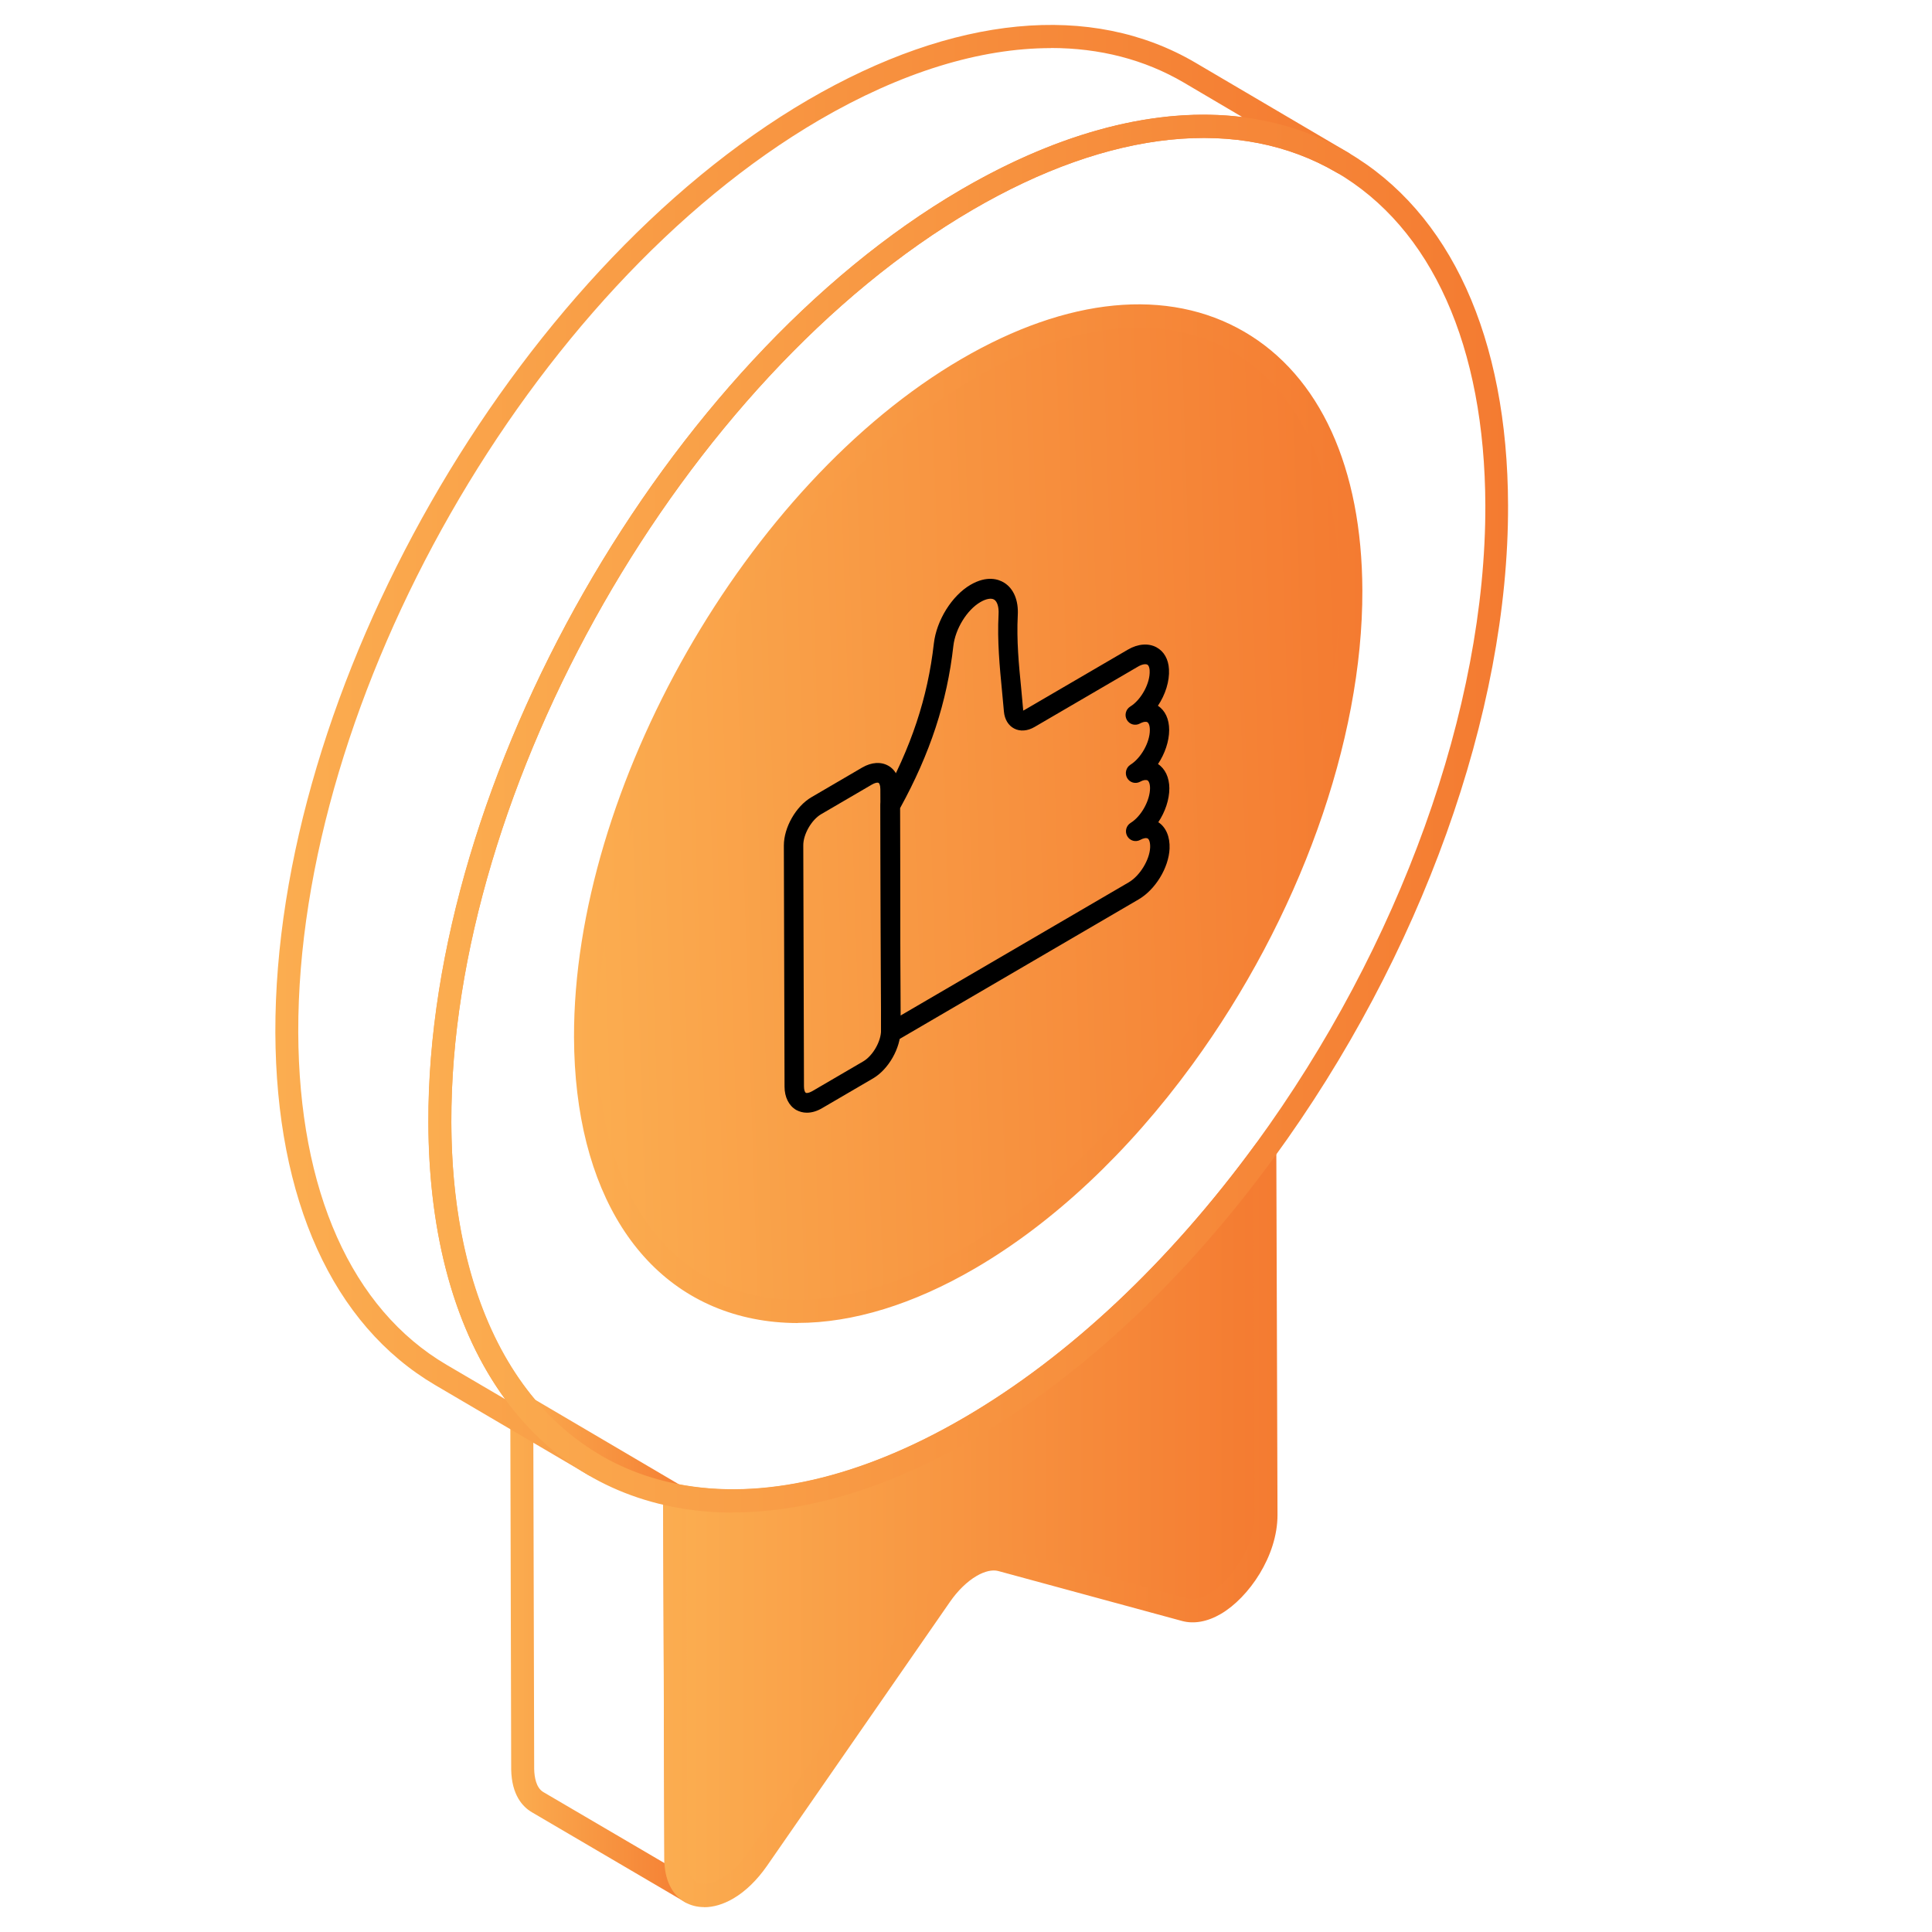
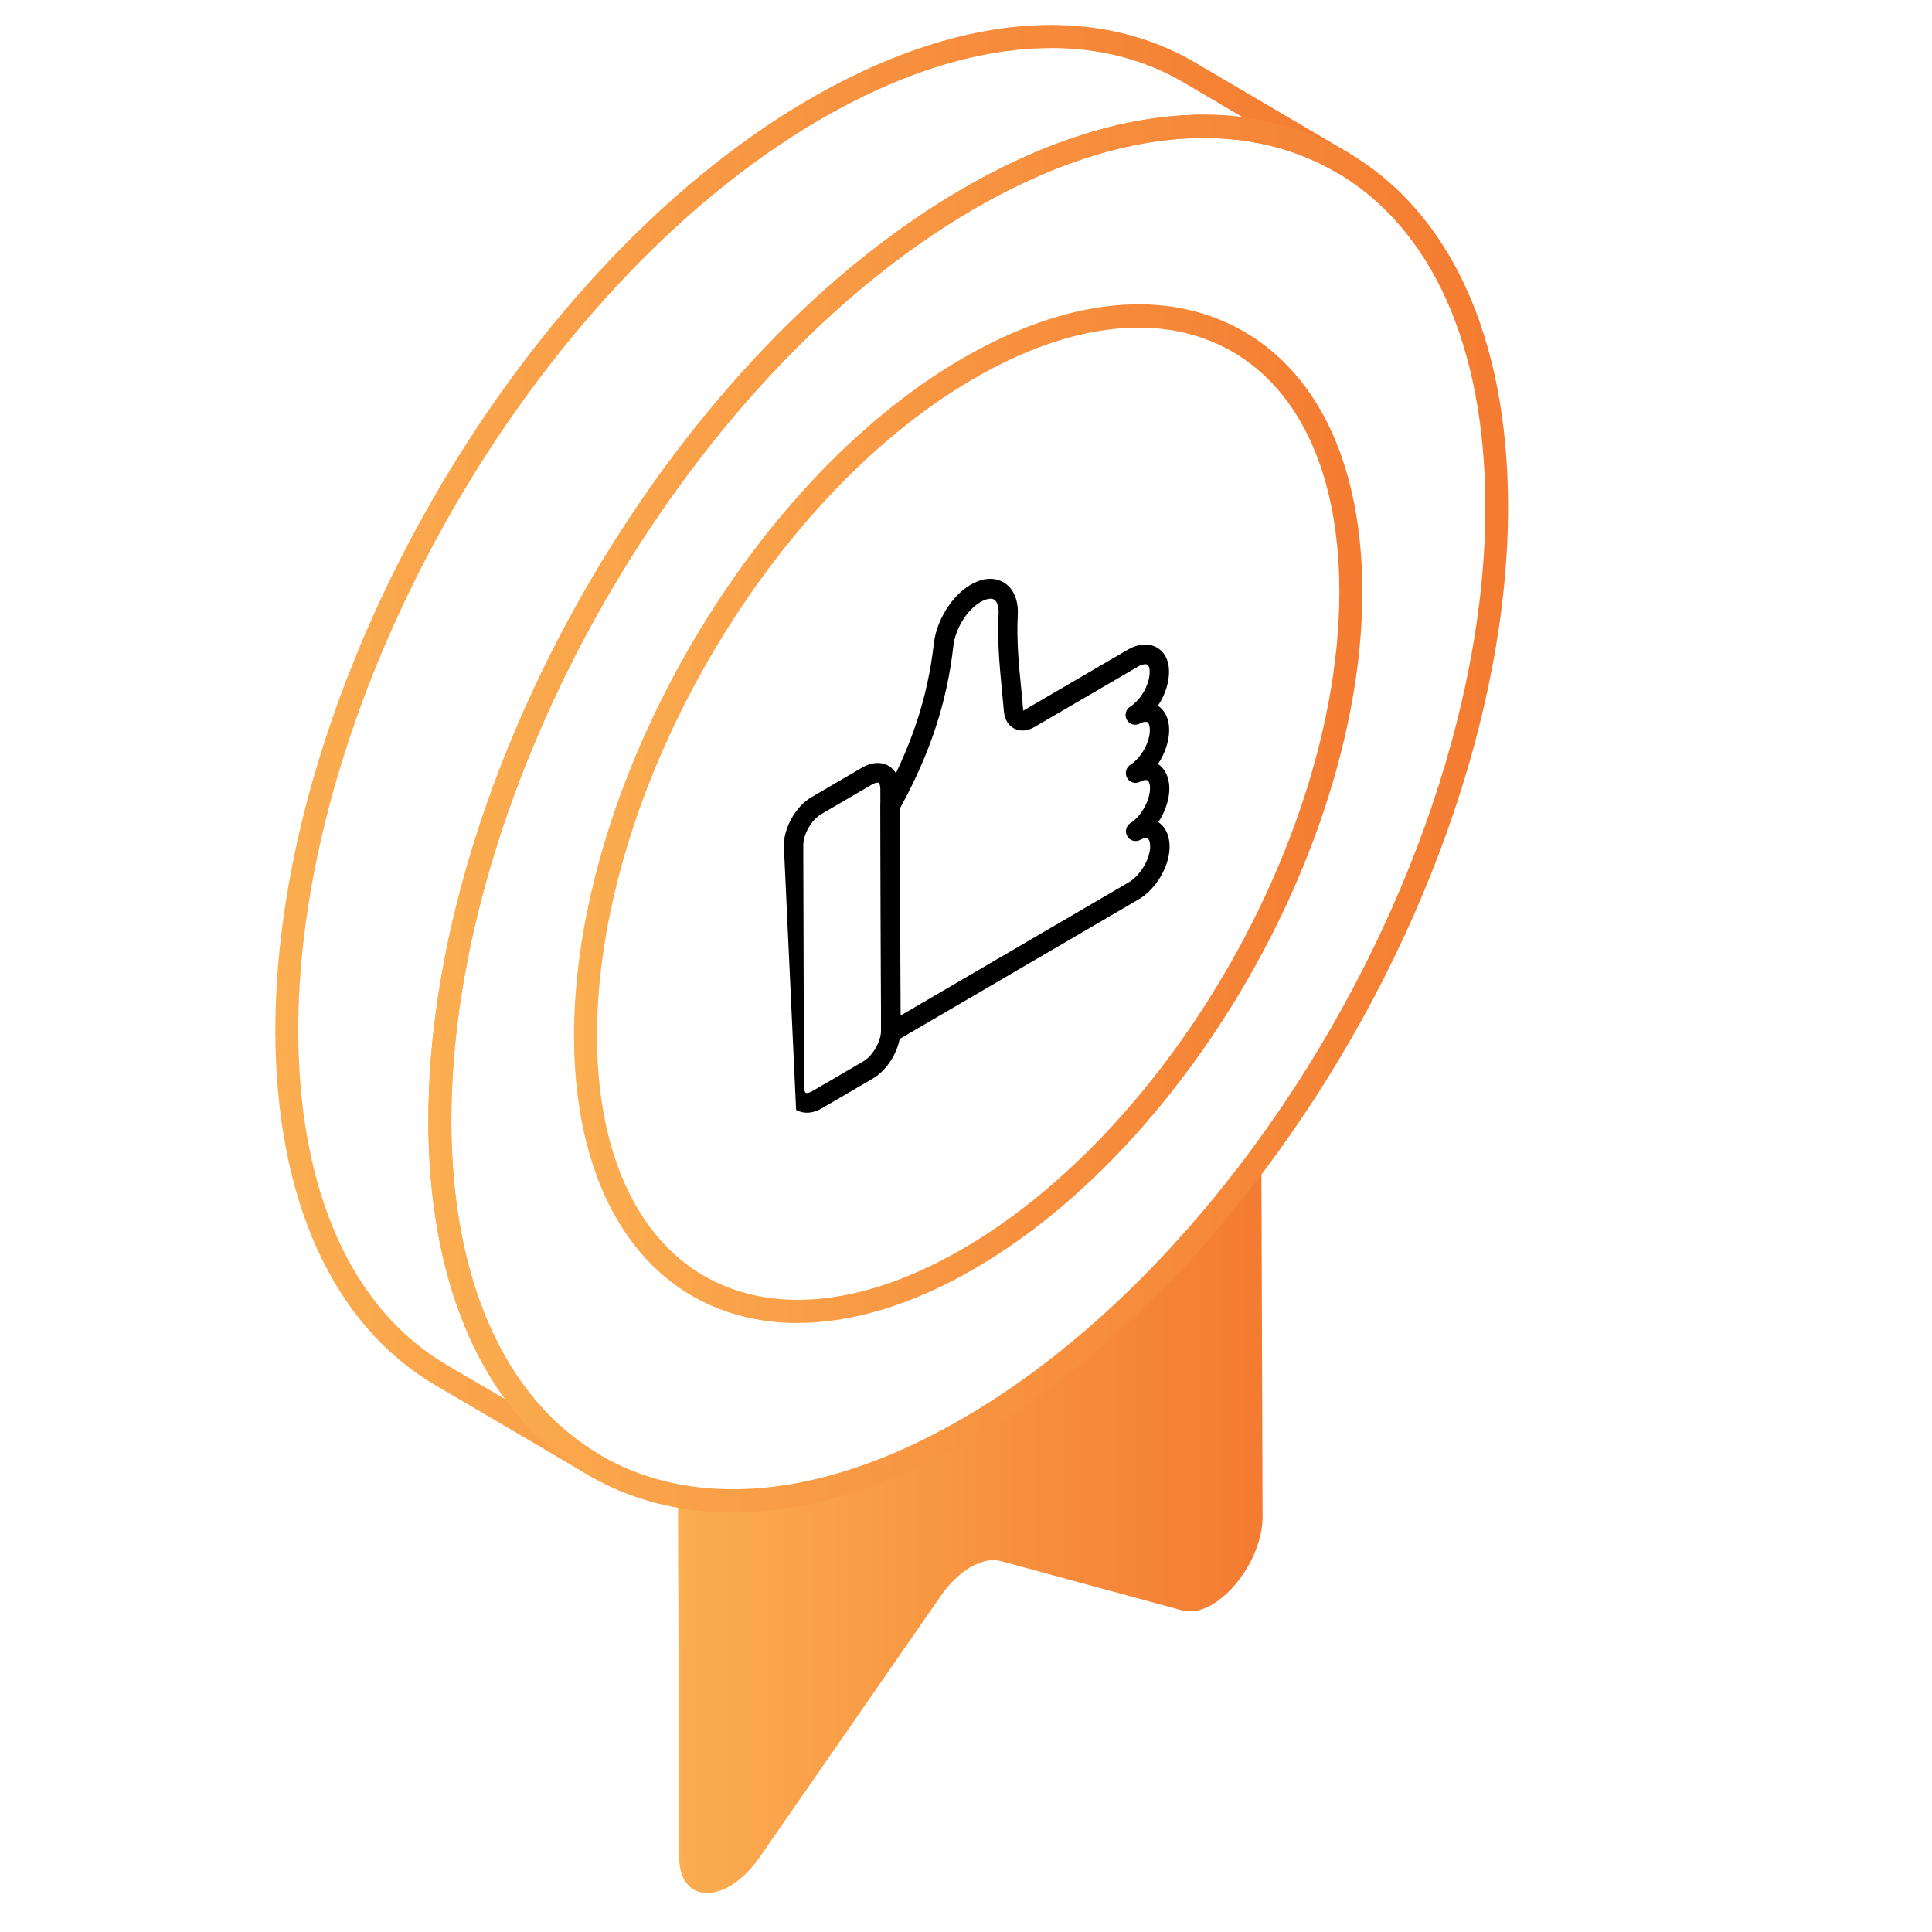
<svg xmlns="http://www.w3.org/2000/svg" width="90" height="90" viewBox="0 0 90 90" fill="none">
-   <path d="M44.323 17.091C54.2 11.013 62.513 15.356 62.912 26.787C63.311 38.208 55.647 52.404 45.77 58.481C35.903 64.554 27.575 60.203 27.172 48.781C26.773 37.35 34.45 23.163 44.318 17.091H44.323Z" fill="url(#paint0_linear_8295_500)" />
-   <path d="M32.163 88.668C32.075 88.668 31.987 88.645 31.908 88.604C31.89 88.594 31.871 88.585 31.853 88.571L24.773 84.419C24.346 84.168 23.836 83.617 23.813 82.429L23.771 65.468C23.771 65.273 23.873 65.097 24.04 64.999C24.203 64.902 24.411 64.902 24.578 64.999L31.7 69.189C31.862 69.286 31.964 69.462 31.964 69.653L32.02 86.604C32.02 87.119 32.154 87.481 32.395 87.634L32.428 87.653C32.683 87.801 32.771 88.13 32.627 88.385C32.53 88.562 32.349 88.659 32.159 88.659L32.163 88.668ZM24.843 66.41L24.884 82.415C24.894 82.786 24.973 83.282 25.311 83.482L30.953 86.79C30.953 86.729 30.953 86.669 30.953 86.609L30.897 69.968L24.847 66.41H24.843Z" fill="url(#paint1_linear_8295_500)" />
  <path d="M31.584 69.755C35.471 70.529 40.157 69.574 45.19 66.632C50.219 63.696 54.891 59.196 58.76 53.893L58.816 70.645C58.816 72.255 57.684 74.037 56.468 74.746C55.999 75.02 55.517 75.136 55.081 75.02L46.61 72.719C46.192 72.608 45.705 72.719 45.213 73.002C44.722 73.29 44.234 73.754 43.822 74.347L35.392 86.511C34.961 87.133 34.478 87.578 34.01 87.857C32.79 88.567 31.644 88.121 31.639 86.507L31.584 69.755Z" fill="url(#paint2_linear_8295_500)" />
-   <path d="M32.794 88.84C32.47 88.84 32.168 88.761 31.899 88.608C31.287 88.251 30.948 87.541 30.948 86.604L30.892 69.662C30.892 69.499 30.962 69.346 31.087 69.244C31.212 69.142 31.375 69.1 31.532 69.133C35.48 69.917 40.11 68.85 44.926 66.039C49.788 63.204 54.473 58.797 58.491 53.3C58.625 53.109 58.867 53.035 59.089 53.105C59.307 53.179 59.456 53.383 59.456 53.62L59.511 70.562C59.516 72.487 58.171 74.422 56.872 75.183C56.245 75.549 55.619 75.66 55.067 75.512L46.498 73.183C46.234 73.113 45.872 73.192 45.492 73.415C45.056 73.67 44.615 74.097 44.253 74.621L35.726 86.924C35.267 87.583 34.724 88.112 34.158 88.441C33.699 88.71 33.235 88.845 32.808 88.845L32.794 88.84ZM31.964 70.302L32.02 86.604C32.02 87.138 32.168 87.518 32.437 87.671C32.715 87.829 33.156 87.769 33.615 87.504C34.052 87.249 34.474 86.836 34.845 86.303L43.372 73.999C43.826 73.341 44.374 72.817 44.954 72.478C45.589 72.107 46.22 71.986 46.772 72.139L55.341 74.468C55.689 74.561 56.074 74.398 56.334 74.245C57.354 73.651 58.444 72.028 58.44 70.567L58.389 55.225C54.506 60.249 50.061 64.294 45.459 66.98C40.672 69.773 36.028 70.919 31.964 70.311V70.302Z" fill="url(#paint3_linear_8295_500)" />
  <path d="M27.673 68.785C27.58 68.785 27.487 68.762 27.404 68.711L20.273 64.522C15.499 61.715 12.86 55.883 12.827 48.099C12.786 32.163 23.91 12.679 37.633 4.658C44.434 0.696 50.845 0.079 55.684 2.918L62.805 7.107C63.06 7.256 63.148 7.59 63 7.845C62.852 8.1 62.527 8.193 62.267 8.04C57.767 5.4 51.741 6.017 45.297 9.779C31.871 17.62 20.983 36.682 21.025 52.279C21.039 59.655 23.493 65.157 27.937 67.769C28.192 67.918 28.28 68.251 28.132 68.507C28.035 68.678 27.854 68.776 27.668 68.776L27.673 68.785ZM48.953 2.241C45.659 2.241 41.984 3.363 38.166 5.59C24.741 13.435 13.853 32.502 13.894 48.09C13.922 55.475 16.376 60.977 20.807 63.58L23.535 65.18C21.215 62.021 19.972 57.609 19.958 52.279C19.916 36.339 31.041 16.849 44.763 8.838C49.444 6.105 53.944 4.964 57.869 5.451L55.146 3.846C53.313 2.77 51.221 2.236 48.953 2.236V2.241Z" fill="url(#paint4_linear_8295_500)" />
  <path d="M34.14 70.46C33.175 70.46 32.233 70.372 31.324 70.191C24.23 68.78 19.981 62.086 19.953 52.283C19.907 36.339 31.036 16.854 44.759 8.842C51.527 4.89 57.92 4.268 62.759 7.084C67.57 9.881 70.233 15.727 70.251 23.544C70.279 33.179 66.201 44.541 59.34 53.935C55.239 59.553 50.437 64.058 45.45 66.966C41.497 69.272 37.642 70.455 34.13 70.455L34.14 70.46ZM45.297 9.779C31.871 17.615 20.978 36.682 21.025 52.279C21.053 61.525 24.977 67.825 31.532 69.124C35.48 69.908 40.11 68.841 44.926 66.029C49.788 63.195 54.473 58.788 58.491 53.29C65.218 44.077 69.216 32.957 69.193 23.544C69.17 16.13 66.702 10.614 62.234 8.016C57.739 5.4 51.727 6.026 45.302 9.775L45.297 9.779Z" fill="url(#paint5_linear_8295_500)" />
  <path d="M37.164 61.632C36.455 61.632 35.763 61.566 35.095 61.432C29.886 60.397 26.763 55.494 26.74 48.317C26.708 36.724 34.798 22.551 44.777 16.729C49.727 13.839 54.408 13.389 57.962 15.453C61.492 17.508 63.445 21.786 63.464 27.506C63.483 34.516 60.518 42.778 55.536 49.602C52.557 53.684 49.059 56.964 45.431 59.08C42.546 60.764 39.725 61.627 37.16 61.627L37.164 61.632ZM45.316 17.666C35.633 23.317 27.779 37.067 27.812 48.317C27.83 54.937 30.633 59.442 35.3 60.37C38.125 60.936 41.442 60.161 44.893 58.147C48.396 56.102 51.778 52.928 54.673 48.962C59.525 42.314 62.411 34.293 62.392 27.51C62.378 22.198 60.615 18.25 57.428 16.395C54.223 14.53 49.917 14.98 45.316 17.666Z" fill="url(#paint6_linear_8295_500)" />
-   <path d="M37.587 51.834C37.406 51.834 37.239 51.787 37.086 51.704C36.747 51.504 36.547 51.11 36.547 50.618L36.515 39.387C36.515 38.547 37.076 37.559 37.8 37.137L40.175 35.749C40.602 35.504 41.038 35.476 41.381 35.671C41.725 35.865 41.92 36.264 41.92 36.756L41.952 47.988C41.952 48.827 41.391 49.816 40.667 50.238L38.292 51.625C38.055 51.764 37.814 51.834 37.587 51.834ZM40.876 36.459C40.825 36.459 40.741 36.478 40.625 36.543L38.25 37.93C37.805 38.19 37.415 38.867 37.42 39.382L37.452 50.613C37.452 50.78 37.498 50.883 37.536 50.906C37.563 50.924 37.666 50.929 37.837 50.831L40.212 49.444C40.658 49.184 41.047 48.507 41.043 47.992L41.01 36.761C41.01 36.566 40.955 36.483 40.927 36.469C40.917 36.464 40.899 36.459 40.876 36.459Z" fill="black" />
+   <path d="M37.587 51.834C37.406 51.834 37.239 51.787 37.086 51.704L36.515 39.387C36.515 38.547 37.076 37.559 37.8 37.137L40.175 35.749C40.602 35.504 41.038 35.476 41.381 35.671C41.725 35.865 41.92 36.264 41.92 36.756L41.952 47.988C41.952 48.827 41.391 49.816 40.667 50.238L38.292 51.625C38.055 51.764 37.814 51.834 37.587 51.834ZM40.876 36.459C40.825 36.459 40.741 36.478 40.625 36.543L38.25 37.93C37.805 38.19 37.415 38.867 37.42 39.382L37.452 50.613C37.452 50.78 37.498 50.883 37.536 50.906C37.563 50.924 37.666 50.929 37.837 50.831L40.212 49.444C40.658 49.184 41.047 48.507 41.043 47.992L41.01 36.761C41.01 36.566 40.955 36.483 40.927 36.469C40.917 36.464 40.899 36.459 40.876 36.459Z" fill="black" />
  <path d="M41.497 48.558C41.419 48.558 41.34 48.54 41.27 48.498C41.131 48.414 41.043 48.266 41.043 48.104L41.015 37.522C41.015 37.443 41.033 37.364 41.071 37.299C42.444 34.826 43.219 32.497 43.502 29.978C43.627 28.897 44.341 27.752 45.204 27.246C45.983 26.791 46.522 26.986 46.777 27.144C47.218 27.418 47.45 27.965 47.412 28.652C47.352 29.834 47.459 30.939 47.575 32.108L47.663 33.068C47.635 33.11 47.672 33.105 47.733 33.068L52.543 30.261C53.012 29.988 53.499 29.951 53.875 30.155C54.223 30.345 54.431 30.707 54.455 31.18C54.487 31.732 54.288 32.358 53.94 32.878C54.278 33.096 54.464 33.495 54.464 34.005C54.464 34.534 54.264 35.109 53.944 35.592C54.278 35.81 54.469 36.218 54.473 36.719C54.473 37.248 54.278 37.823 53.958 38.301C54.316 38.533 54.506 38.983 54.483 39.535C54.441 40.43 53.819 41.446 53.035 41.901L41.729 48.503C41.66 48.544 41.581 48.563 41.502 48.563L41.497 48.558ZM41.92 37.638L41.947 47.31L52.58 41.103C53.095 40.802 53.55 40.064 53.578 39.484C53.587 39.233 53.527 39.099 53.467 39.062C53.401 39.02 53.262 39.043 53.114 39.127C52.896 39.243 52.631 39.164 52.511 38.95C52.39 38.737 52.46 38.463 52.669 38.334C53.16 38.032 53.573 37.29 53.573 36.714C53.573 36.496 53.508 36.385 53.457 36.353C53.406 36.325 53.286 36.32 53.109 36.417C52.891 36.533 52.627 36.455 52.506 36.241C52.386 36.028 52.455 35.754 52.659 35.624C53.151 35.318 53.569 34.576 53.564 34.005C53.564 33.787 53.504 33.676 53.448 33.643C53.397 33.611 53.276 33.611 53.095 33.708C52.877 33.824 52.613 33.745 52.492 33.532C52.372 33.319 52.441 33.045 52.65 32.915C53.165 32.599 53.587 31.816 53.555 31.24C53.555 31.171 53.531 31.008 53.448 30.962C53.378 30.925 53.221 30.929 53.003 31.059L48.192 33.866C47.867 34.056 47.519 34.084 47.241 33.936C46.972 33.796 46.8 33.509 46.767 33.152L46.679 32.205C46.568 31.055 46.452 29.862 46.517 28.614C46.536 28.276 46.457 28.025 46.313 27.933C46.178 27.849 45.937 27.891 45.668 28.049C45.042 28.415 44.504 29.292 44.411 30.09C44.119 32.697 43.33 35.1 41.929 37.647L41.92 37.638Z" fill="black" />
  <defs>
    <linearGradient id="paint0_linear_8295_500" x1="26.911" y1="38.434" x2="63.409" y2="37.248" gradientUnits="userSpaceOnUse">
      <stop stop-color="#FBAD50" />
      <stop offset="1" stop-color="#F47B31" />
    </linearGradient>
    <linearGradient id="paint1_linear_8295_500" x1="23.771" y1="76.797" x2="32.697" y2="76.797" gradientUnits="userSpaceOnUse">
      <stop stop-color="#FBAD50" />
      <stop offset="1" stop-color="#F47B31" />
    </linearGradient>
    <linearGradient id="paint2_linear_8295_500" x1="31.584" y1="71.04" x2="58.816" y2="71.04" gradientUnits="userSpaceOnUse">
      <stop stop-color="#FBAD50" />
      <stop offset="1" stop-color="#F47B31" />
    </linearGradient>
    <linearGradient id="paint3_linear_8295_500" x1="30.892" y1="70.956" x2="59.507" y2="70.956" gradientUnits="userSpaceOnUse">
      <stop stop-color="#FBAD50" />
      <stop offset="1" stop-color="#F47B31" />
    </linearGradient>
    <linearGradient id="paint4_linear_8295_500" x1="12.823" y1="34.97" x2="63.074" y2="34.97" gradientUnits="userSpaceOnUse">
      <stop stop-color="#FBAD50" />
      <stop offset="1" stop-color="#F47B31" />
    </linearGradient>
    <linearGradient id="paint5_linear_8295_500" x1="19.953" y1="37.902" x2="70.256" y2="37.902" gradientUnits="userSpaceOnUse">
      <stop stop-color="#FBAD50" />
      <stop offset="1" stop-color="#F47B31" />
    </linearGradient>
    <linearGradient id="paint6_linear_8295_500" x1="26.74" y1="37.907" x2="63.464" y2="37.907" gradientUnits="userSpaceOnUse">
      <stop stop-color="#FBAD50" />
      <stop offset="1" stop-color="#F47B31" />
    </linearGradient>
  </defs>
</svg>